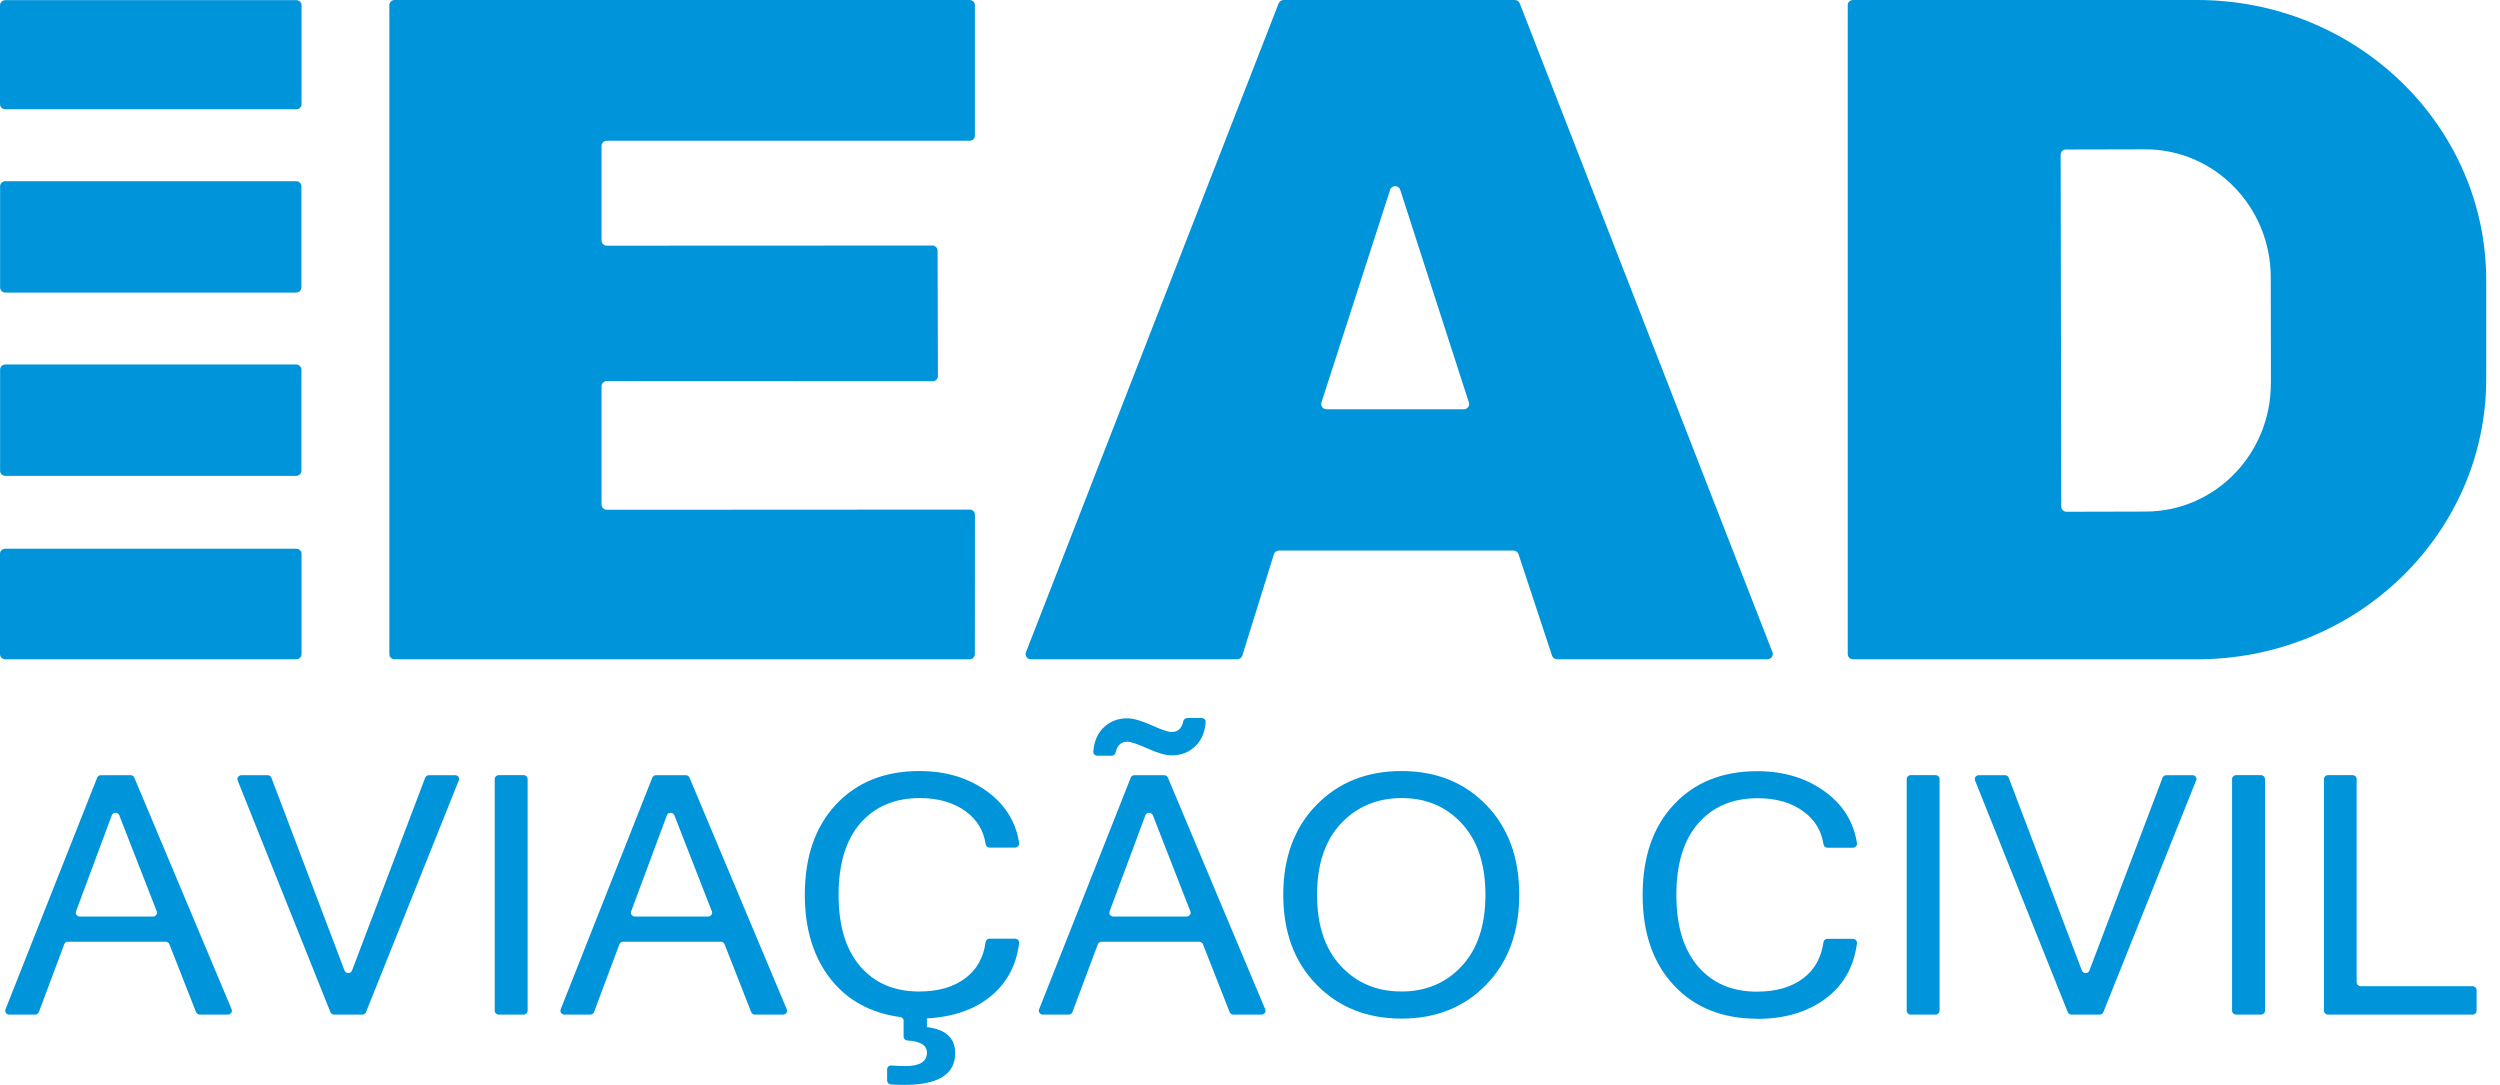
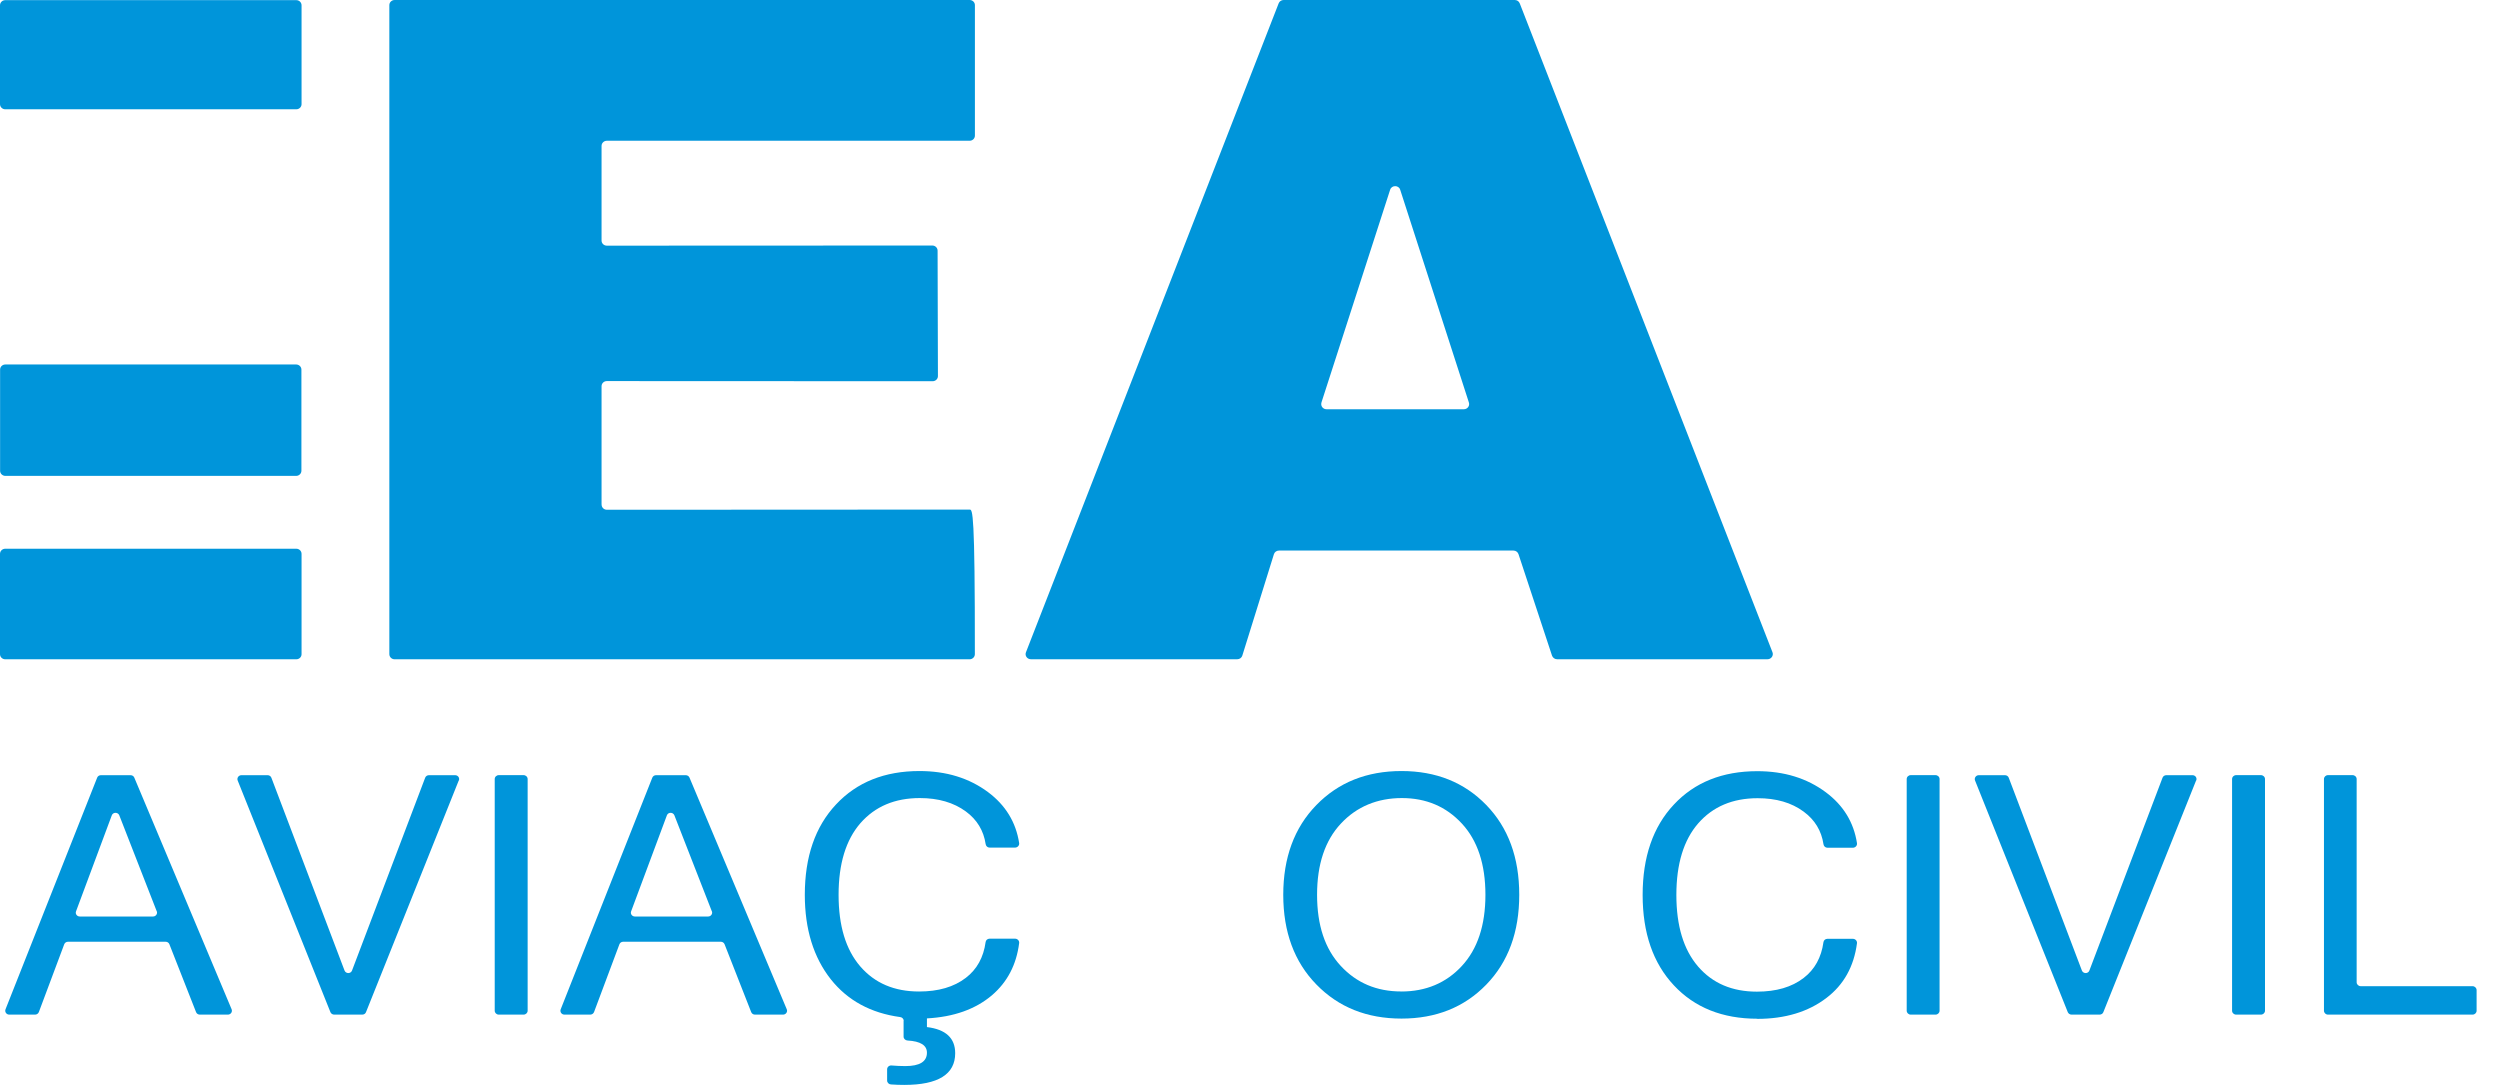
<svg xmlns="http://www.w3.org/2000/svg" width="53" height="23" viewBox="0 0 53 23" fill="none">
  <path d="M32.217 0.07C32.202 0.028 32.16 0 32.113 0H29.577H27.213C27.166 0 27.124 0.028 27.108 0.07C25.322 4.656 23.536 9.243 21.75 13.829C21.722 13.9 21.776 13.976 21.855 13.976H26.231C26.28 13.976 26.323 13.944 26.337 13.899C26.56 13.183 26.784 12.465 27.007 11.749C27.021 11.703 27.065 11.672 27.113 11.672H29.577H32.086C32.134 11.672 32.177 11.703 32.192 11.748C32.429 12.465 32.667 13.183 32.903 13.9C32.919 13.944 32.961 13.976 33.01 13.976H37.472C37.549 13.976 37.604 13.899 37.577 13.829C35.791 9.243 34.005 4.656 32.218 0.07H32.217ZM28.014 8.535C28.5 7.03 28.985 5.526 29.471 4.022C29.504 3.921 29.652 3.921 29.684 4.022C30.169 5.526 30.655 7.03 31.141 8.535C31.163 8.605 31.109 8.676 31.034 8.676H28.122C28.046 8.676 27.993 8.605 28.015 8.535H28.014Z" fill="#0095DA" />
  <path d="M6.281 0.003H0.112C0.05 0.003 0 0.052 0 0.112V2.208C0 2.268 0.05 2.317 0.112 2.317H6.281C6.343 2.317 6.393 2.268 6.393 2.208V0.112C6.393 0.052 6.343 0.003 6.281 0.003Z" fill="#0095DA" />
-   <path d="M6.278 3.841H0.114C0.052 3.841 0.002 3.89 0.002 3.95V6.094C0.002 6.154 0.052 6.203 0.114 6.203H6.278C6.339 6.203 6.39 6.154 6.39 6.094V3.95C6.39 3.89 6.339 3.841 6.278 3.841Z" fill="#0095DA" />
  <path d="M6.278 7.727H0.114C0.052 7.727 0.002 7.775 0.002 7.835V9.98C0.002 10.04 0.052 10.089 0.114 10.089H6.278C6.339 10.089 6.39 10.04 6.39 9.98V7.835C6.39 7.775 6.339 7.727 6.278 7.727Z" fill="#0095DA" />
  <path d="M6.281 11.633H0.112C0.05 11.633 0 11.681 0 11.742V13.869C0 13.929 0.05 13.977 0.112 13.977H6.281C6.343 13.977 6.393 13.929 6.393 13.869V11.742C6.393 11.681 6.343 11.633 6.281 11.633Z" fill="#0095DA" />
  <path d="M4.83 21.51H4.235C4.199 21.51 4.168 21.488 4.156 21.456L3.591 20.018C3.579 19.986 3.547 19.965 3.512 19.965H1.441C1.405 19.965 1.374 19.986 1.361 20.02L0.824 21.455C0.812 21.487 0.78 21.51 0.744 21.51H0.196C0.137 21.51 0.095 21.452 0.117 21.397L2.06 16.486C2.072 16.454 2.104 16.434 2.139 16.434H2.768C2.803 16.434 2.835 16.454 2.847 16.485L4.91 21.396C4.933 21.45 4.892 21.51 4.831 21.51H4.83ZM3.323 19.32L2.529 17.285C2.501 17.214 2.396 17.214 2.37 17.285L1.612 19.32C1.591 19.373 1.632 19.43 1.692 19.43H3.244C3.304 19.43 3.345 19.372 3.324 19.318L3.323 19.32Z" fill="#0095DA" />
  <path d="M9.725 16.547L7.759 21.458C7.747 21.49 7.715 21.51 7.68 21.51H7.084C7.049 21.51 7.018 21.488 7.005 21.458L5.039 16.547C5.017 16.493 5.059 16.434 5.118 16.434H5.673C5.709 16.434 5.741 16.455 5.753 16.487L7.304 20.575C7.332 20.647 7.437 20.647 7.463 20.575L9.014 16.487C9.026 16.455 9.058 16.434 9.094 16.434H9.649C9.709 16.434 9.75 16.491 9.728 16.547H9.725Z" fill="#0095DA" />
  <path d="M11.1 21.51H10.574C10.527 21.51 10.488 21.473 10.488 21.427V16.516C10.488 16.47 10.527 16.433 10.574 16.433H11.1C11.147 16.433 11.186 16.47 11.186 16.516V21.427C11.186 21.473 11.147 21.51 11.1 21.51Z" fill="#0095DA" />
  <path d="M16.599 21.51H16.004C15.968 21.51 15.938 21.488 15.925 21.456L15.361 20.018C15.348 19.986 15.317 19.965 15.282 19.965H13.211C13.175 19.965 13.143 19.986 13.131 20.02L12.594 21.455C12.581 21.487 12.55 21.51 12.514 21.51H11.966C11.906 21.51 11.865 21.452 11.887 21.397L13.829 16.486C13.842 16.454 13.874 16.434 13.908 16.434H14.538C14.572 16.434 14.604 16.454 14.617 16.485L16.679 21.396C16.703 21.45 16.661 21.51 16.601 21.51H16.599ZM15.091 19.32L14.297 17.285C14.269 17.214 14.164 17.214 14.138 17.285L13.38 19.32C13.359 19.373 13.4 19.43 13.46 19.43H15.012C15.072 19.43 15.113 19.372 15.092 19.318L15.091 19.32Z" fill="#0095DA" />
  <path d="M19.159 21.642C19.159 21.602 19.127 21.567 19.085 21.562C18.46 21.477 17.97 21.21 17.614 20.762C17.247 20.297 17.062 19.7 17.062 18.97C17.062 18.164 17.282 17.525 17.724 17.054C18.165 16.582 18.755 16.346 19.493 16.346C20.062 16.346 20.545 16.495 20.945 16.792C21.318 17.07 21.538 17.431 21.606 17.873C21.614 17.923 21.571 17.969 21.52 17.969H20.979C20.936 17.969 20.903 17.938 20.896 17.896C20.853 17.609 20.714 17.378 20.476 17.203C20.218 17.014 19.893 16.919 19.5 16.919C18.97 16.919 18.551 17.097 18.241 17.451C17.933 17.806 17.778 18.311 17.778 18.97C17.778 19.628 17.931 20.131 18.237 20.487C18.544 20.843 18.959 21.02 19.485 21.02C19.893 21.02 20.224 20.924 20.476 20.73C20.711 20.55 20.851 20.296 20.895 19.972C20.9 19.932 20.935 19.9 20.978 19.9H21.52C21.571 19.9 21.613 19.944 21.606 19.994C21.548 20.453 21.355 20.821 21.029 21.1C20.68 21.396 20.221 21.559 19.651 21.59V21.774C20.051 21.823 20.25 22.007 20.25 22.328C20.25 22.775 19.89 23 19.17 23C19.082 23 18.988 22.997 18.887 22.99C18.843 22.987 18.807 22.951 18.807 22.907V22.669C18.807 22.621 18.85 22.584 18.9 22.588C18.998 22.596 19.096 22.601 19.192 22.601C19.499 22.601 19.651 22.506 19.651 22.317C19.651 22.16 19.514 22.074 19.239 22.059C19.193 22.056 19.156 22.021 19.156 21.977V21.644L19.159 21.642Z" fill="#0095DA" />
-   <path d="M26.742 21.51H26.147C26.111 21.51 26.08 21.488 26.068 21.456L25.503 20.019C25.491 19.986 25.459 19.965 25.425 19.965H23.354C23.317 19.965 23.286 19.986 23.273 20.02L22.736 21.455C22.724 21.487 22.692 21.51 22.656 21.51H22.108C22.049 21.51 22.007 21.452 22.029 21.397L23.972 16.486C23.984 16.454 24.016 16.434 24.051 16.434H24.68C24.715 16.434 24.747 16.454 24.759 16.485L26.822 21.396C26.845 21.45 26.804 21.51 26.743 21.51H26.742ZM25.474 15.222C25.523 15.222 25.564 15.262 25.56 15.309C25.545 15.515 25.477 15.68 25.357 15.803C25.218 15.945 25.047 16.014 24.839 16.014C24.716 16.014 24.546 15.966 24.33 15.869C24.114 15.773 23.971 15.724 23.899 15.724C23.767 15.724 23.686 15.8 23.652 15.951C23.644 15.992 23.611 16.021 23.569 16.021H23.264C23.215 16.021 23.174 15.981 23.178 15.934C23.193 15.728 23.261 15.563 23.381 15.439C23.52 15.298 23.691 15.228 23.899 15.228C24.022 15.228 24.192 15.277 24.408 15.373C24.623 15.47 24.767 15.519 24.839 15.519C24.971 15.519 25.052 15.443 25.086 15.291C25.094 15.251 25.127 15.222 25.169 15.222H25.474ZM25.235 19.32L24.441 17.285C24.413 17.214 24.308 17.214 24.282 17.285L23.524 19.32C23.503 19.374 23.544 19.43 23.604 19.43H25.156C25.216 19.43 25.257 19.372 25.236 19.319L25.235 19.32Z" fill="#0095DA" />
  <path d="M29.712 16.346C30.444 16.346 31.043 16.586 31.509 17.066C31.975 17.546 32.208 18.181 32.208 18.97C32.208 19.759 31.975 20.394 31.509 20.874C31.043 21.354 30.444 21.594 29.712 21.594C28.98 21.594 28.377 21.354 27.908 20.872C27.439 20.392 27.205 19.757 27.205 18.97C27.205 18.183 27.439 17.546 27.908 17.066C28.375 16.586 28.977 16.346 29.712 16.346ZM29.705 21.02C30.228 21.02 30.657 20.84 30.99 20.48C31.324 20.12 31.491 19.616 31.491 18.97C31.491 18.324 31.325 17.82 30.992 17.46C30.658 17.099 30.235 16.919 29.719 16.919C29.203 16.919 28.763 17.099 28.427 17.46C28.09 17.82 27.922 18.324 27.922 18.97C27.922 19.616 28.089 20.116 28.424 20.477C28.759 20.839 29.186 21.019 29.704 21.019L29.705 21.02Z" fill="#0095DA" />
  <path d="M37.255 21.597C36.516 21.597 35.925 21.36 35.486 20.889C35.044 20.417 34.824 19.778 34.824 18.973C34.824 18.168 35.044 17.528 35.486 17.057C35.927 16.585 36.516 16.349 37.255 16.349C37.824 16.349 38.306 16.498 38.706 16.795C39.08 17.073 39.3 17.434 39.368 17.876C39.376 17.926 39.333 17.972 39.282 17.972H38.741C38.698 17.972 38.665 17.941 38.658 17.899C38.615 17.612 38.475 17.381 38.237 17.206C37.98 17.016 37.655 16.922 37.262 16.922C36.732 16.922 36.313 17.1 36.003 17.454C35.694 17.809 35.539 18.314 35.539 18.973C35.539 19.631 35.693 20.134 35.999 20.49C36.306 20.846 36.721 21.023 37.247 21.023C37.655 21.023 37.986 20.927 38.237 20.733C38.472 20.553 38.612 20.299 38.657 19.975C38.662 19.935 38.697 19.903 38.739 19.903H39.282C39.333 19.903 39.374 19.947 39.368 19.997C39.303 20.491 39.087 20.878 38.721 21.156C38.334 21.452 37.844 21.6 37.252 21.6L37.255 21.597Z" fill="#0095DA" />
  <path d="M41.033 21.51H40.508C40.461 21.51 40.422 21.473 40.422 21.427V16.516C40.422 16.47 40.461 16.433 40.508 16.433H41.033C41.08 16.433 41.119 16.47 41.119 16.516V21.427C41.119 21.473 41.08 21.51 41.033 21.51Z" fill="#0095DA" />
  <path d="M46.557 16.547L44.591 21.458C44.579 21.49 44.547 21.51 44.512 21.51H43.916C43.882 21.51 43.85 21.488 43.837 21.458L41.871 16.547C41.849 16.493 41.891 16.434 41.95 16.434H42.505C42.541 16.434 42.573 16.455 42.585 16.487L44.136 20.575C44.164 20.647 44.269 20.647 44.295 20.575L45.846 16.487C45.858 16.455 45.89 16.434 45.926 16.434H46.481C46.541 16.434 46.582 16.491 46.56 16.547H46.557Z" fill="#0095DA" />
  <path d="M47.932 21.51H47.406C47.359 21.51 47.32 21.473 47.32 21.427V16.516C47.32 16.47 47.359 16.433 47.406 16.433H47.932C47.979 16.433 48.018 16.47 48.018 16.516V21.427C48.018 21.473 47.979 21.51 47.932 21.51Z" fill="#0095DA" />
  <path d="M52.416 21.51H49.353C49.306 21.51 49.268 21.473 49.268 21.427V16.516C49.268 16.47 49.306 16.433 49.353 16.433H49.875C49.922 16.433 49.961 16.47 49.961 16.516V20.824C49.961 20.869 49.999 20.907 50.047 20.907H52.418C52.465 20.907 52.504 20.945 52.504 20.99V21.427C52.504 21.473 52.465 21.51 52.418 21.51H52.416Z" fill="#0095DA" />
-   <path d="M12.753 10.698V8.188C12.753 8.128 12.803 8.079 12.865 8.079L19.771 8.082C19.834 8.082 19.884 8.034 19.884 7.973L19.877 5.314C19.877 5.254 19.827 5.205 19.765 5.205L12.865 5.208C12.803 5.208 12.753 5.16 12.753 5.099V3.093C12.753 3.033 12.803 2.984 12.865 2.984H20.556C20.618 2.984 20.668 2.936 20.668 2.875V0.109C20.668 0.048 20.618 0 20.556 0H8.366C8.304 0 8.254 0.048 8.254 0.109V13.868C8.254 13.928 8.304 13.977 8.366 13.977H20.555C20.617 13.977 20.667 13.928 20.667 13.868L20.669 10.912C20.669 10.851 20.62 10.803 20.557 10.803L12.867 10.807C12.804 10.807 12.754 10.759 12.754 10.698H12.753Z" fill="#0095DA" />
-   <path d="M46.579 0H39.284C39.222 0 39.172 0.048 39.172 0.109V13.868C39.172 13.928 39.222 13.977 39.284 13.977H46.579C49.965 13.977 52.708 11.314 52.708 8.03V5.947C52.708 2.663 49.965 0 46.579 0ZM48.142 8.125C48.145 9.625 46.958 10.842 45.492 10.845L43.811 10.849C43.748 10.849 43.699 10.8 43.699 10.74L43.686 3.279C43.686 3.218 43.736 3.17 43.798 3.17L45.479 3.166C46.946 3.163 48.137 4.378 48.14 5.877L48.144 8.124L48.142 8.125Z" fill="#0095DA" />
+   <path d="M12.753 10.698V8.188C12.753 8.128 12.803 8.079 12.865 8.079L19.771 8.082C19.834 8.082 19.884 8.034 19.884 7.973L19.877 5.314C19.877 5.254 19.827 5.205 19.765 5.205L12.865 5.208C12.803 5.208 12.753 5.16 12.753 5.099V3.093C12.753 3.033 12.803 2.984 12.865 2.984H20.556C20.618 2.984 20.668 2.936 20.668 2.875V0.109C20.668 0.048 20.618 0 20.556 0H8.366C8.304 0 8.254 0.048 8.254 0.109V13.868C8.254 13.928 8.304 13.977 8.366 13.977H20.555C20.617 13.977 20.667 13.928 20.667 13.868C20.669 10.851 20.62 10.803 20.557 10.803L12.867 10.807C12.804 10.807 12.754 10.759 12.754 10.698H12.753Z" fill="#0095DA" />
</svg>